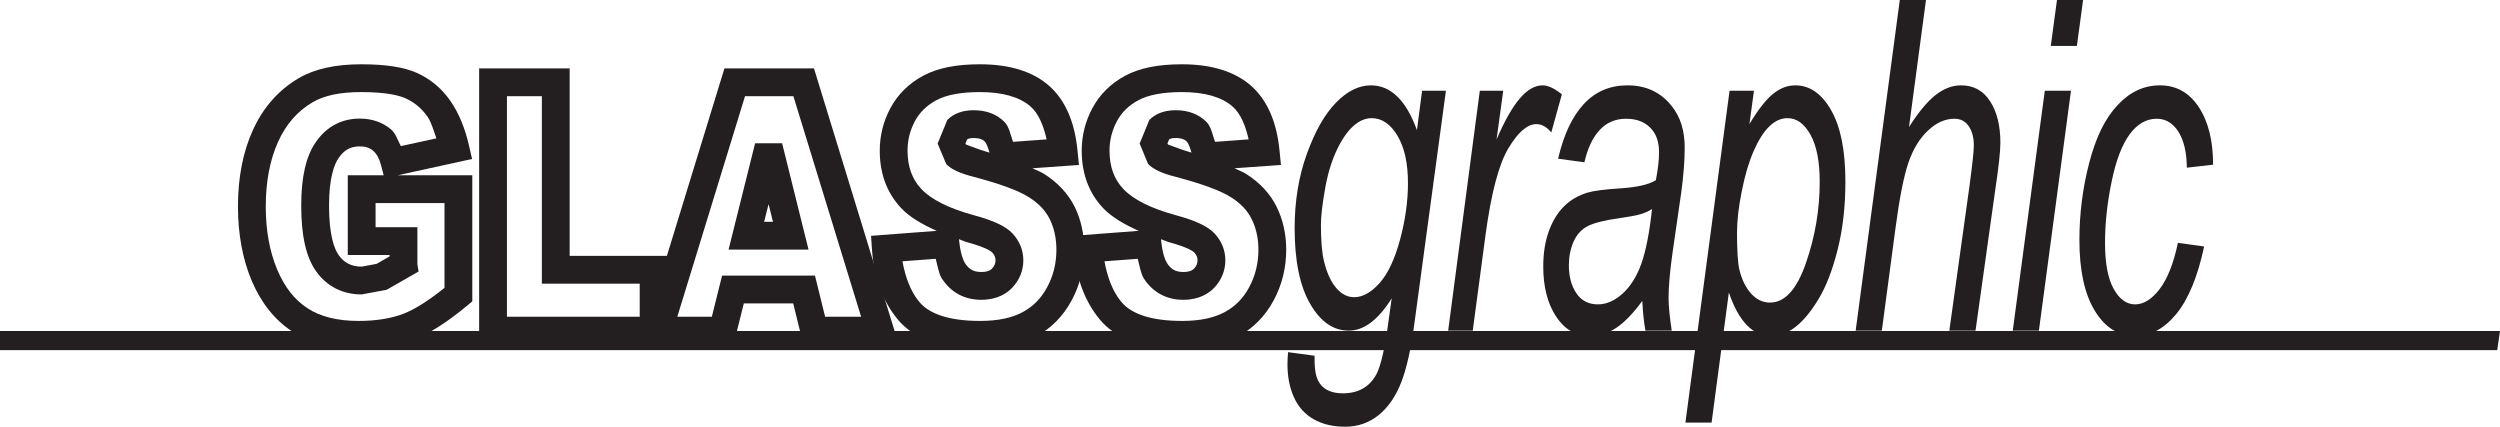
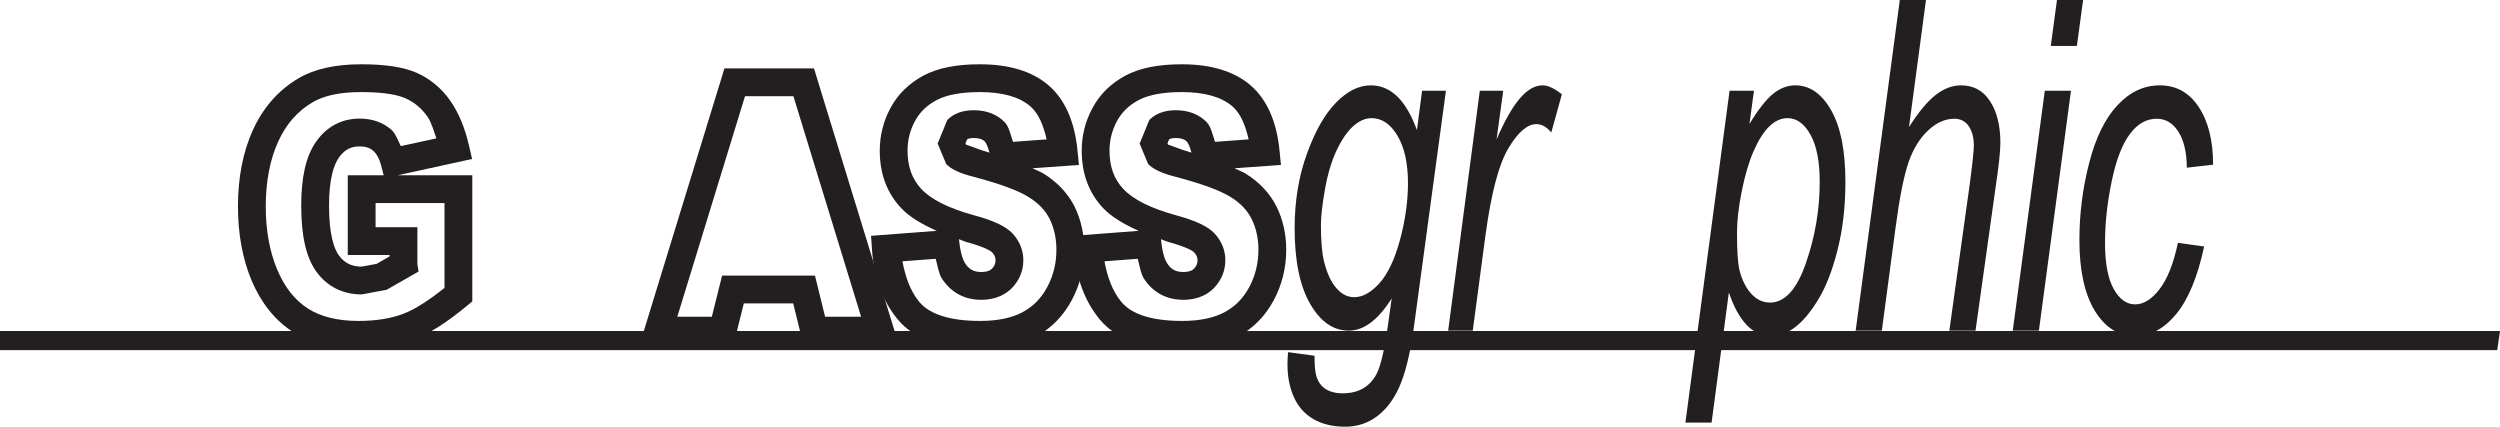
<svg xmlns="http://www.w3.org/2000/svg" width="736.67pt" height="125.74pt" viewBox="0 0 736.67 125.74" version="1.1">
  <defs>
    <clipPath id="clip1">
      <path d="M 379 25 L 427 25 L 427 125.738 L 379 125.738 Z M 379 25 " />
    </clipPath>
    <clipPath id="clip2">
      <path d="M 0 97 L 736.672 97 L 736.672 104 L 0 104 Z M 0 97 " />
    </clipPath>
  </defs>
  <g id="surface1">
    <path style=" stroke:none;fill-rule:nonzero;fill:rgb(13.699%,12.199%,12.5%);fill-opacity:1;" d="M 114.801 75.543 C 113.168 76.484 110.977 77.75 110.977 77.75 C 110.961 77.75 106.59 78.566 106.59 78.566 C 103.613 78.566 101.453 77.492 99.805 75.188 C 98.508 73.348 96.957 69.332 96.957 60.578 C 96.957 52.371 98.492 48.418 99.789 46.547 C 101.406 44.191 103.309 43.137 105.98 43.137 C 107.66 43.137 108.926 43.535 109.918 44.383 C 110.988 45.297 111.773 46.738 112.285 48.688 C 112.285 48.688 112.781 50.625 113.055 51.648 C 110.766 51.648 102.477 51.648 102.477 51.648 L 102.477 75.141 C 102.477 75.141 111.133 75.141 114.801 75.141 C 114.801 75.332 114.801 75.363 114.801 75.543 Z M 130.977 84.836 C 126.48 88.422 122.434 91.062 119.07 92.375 C 115.375 93.832 110.863 94.566 105.645 94.566 C 99.422 94.566 94.348 93.301 90.57 90.805 C 86.746 88.293 83.836 84.566 81.676 79.414 C 79.434 74.086 78.312 67.844 78.312 60.852 C 78.312 53.488 79.547 47.059 81.977 41.711 C 84.332 36.543 87.66 32.75 92.156 30.113 C 95.531 28.125 100.316 27.133 106.398 27.133 C 113.84 27.133 117.633 28.125 119.504 28.977 C 122.113 30.145 124.223 31.902 125.969 34.383 C 127.121 36.031 127.777 38.512 128.594 40.77 C 124.527 41.648 120.832 42.465 118.109 43.055 C 117.215 41.344 116.605 39.312 115.23 38.145 C 112.719 36.016 109.613 34.945 105.98 34.945 C 100.637 34.945 96.172 37.344 93.051 41.887 C 90.156 46.066 88.762 52.176 88.762 60.578 C 88.762 69.461 90.188 75.781 93.133 79.926 C 96.316 84.406 100.973 86.758 106.59 86.758 L 113.949 85.383 C 113.969 85.383 123.344 80.004 123.344 80.004 L 122.992 77.863 L 122.992 66.949 C 122.992 66.949 114.32 66.949 110.672 66.949 C 110.672 64.164 110.672 62.625 110.672 59.844 C 115.664 59.844 125.969 59.844 130.977 59.844 C 130.977 65.555 130.977 81.766 130.977 84.836 Z M 139.172 86.887 L 139.172 51.648 C 139.172 51.648 125.535 51.648 117.168 51.648 C 117.246 51.633 139.105 46.848 139.105 46.848 L 138.18 42.816 C 136.977 37.617 135.137 33.199 132.688 29.695 C 130.098 26 126.785 23.246 122.848 21.484 C 119.008 19.773 113.633 18.941 106.398 18.941 C 98.844 18.941 92.652 20.316 88.012 23.039 C 82.09 26.512 77.547 31.664 74.523 38.32 C 71.594 44.738 70.121 52.32 70.121 60.852 C 70.121 68.934 71.465 76.23 74.105 82.582 C 76.906 89.207 80.922 94.262 86.059 97.641 C 91.195 101.031 97.789 102.762 105.645 102.762 C 111.887 102.762 117.406 101.832 122.062 100.008 C 126.688 98.199 131.793 94.934 137.684 90.039 L 139.172 88.805 L 139.172 86.887 " />
-     <path style=" stroke:none;fill-rule:nonzero;fill:rgb(13.699%,12.199%,12.5%);fill-opacity:1;" d="M 188.504 93.336 C 182.312 93.336 155.57 93.336 149.379 93.336 C 149.379 86.469 149.379 35.215 149.379 28.352 C 152.934 28.352 156.117 28.352 159.668 28.352 C 159.668 35.375 159.668 83.59 159.668 83.59 C 159.668 83.59 182.473 83.59 188.504 83.59 C 188.504 87.031 188.504 89.91 188.504 93.336 Z M 196.695 97.43 L 196.695 75.398 C 196.695 75.398 173.895 75.398 167.859 75.398 C 167.859 68.371 167.859 20.156 167.859 20.156 L 141.188 20.156 L 141.188 101.527 L 196.695 101.527 L 196.695 97.43 " />
    <path style=" stroke:none;fill-rule:nonzero;fill:rgb(13.699%,12.199%,12.5%);fill-opacity:1;" d="M 253.742 93.336 C 249.406 93.336 246.078 93.336 243.137 93.336 C 242.285 89.895 240.145 81.207 240.145 81.207 L 212.777 81.207 C 212.777 81.207 210.602 89.895 209.754 93.336 C 206.891 93.336 203.785 93.336 199.578 93.336 C 202.266 84.613 218.012 33.297 219.531 28.352 C 223.148 28.352 230.172 28.352 233.789 28.352 C 235.309 33.297 251.07 84.613 253.742 93.336 Z M 263.203 96.23 L 239.855 20.156 L 213.469 20.156 L 188.488 101.527 L 216.156 101.527 C 216.156 101.527 218.316 92.84 219.18 89.398 C 222.941 89.398 229.949 89.398 233.727 89.398 C 234.574 92.84 236.719 101.527 236.719 101.527 L 264.836 101.527 L 263.203 96.23 " />
-     <path style=" stroke:none;fill-rule:nonzero;fill:rgb(13.699%,12.199%,12.5%);fill-opacity:1;" d="M 227.773 65.363 C 226.523 65.363 226.43 65.363 225.164 65.363 C 225.582 63.73 225.852 62.645 226.477 60.148 C 227.102 62.625 227.371 63.73 227.773 65.363 Z M 236.988 68.469 L 230.461 42.207 L 222.508 42.207 L 214.684 73.555 L 238.254 73.555 L 236.988 68.469 " />
    <path style=" stroke:none;fill-rule:nonzero;fill:rgb(13.699%,12.199%,12.5%);fill-opacity:1;" d="M 284.949 41.121 C 285.219 40.848 285.957 40.672 286.898 40.672 C 289.156 40.672 289.941 41.457 290.195 41.711 C 290.551 42.082 291.094 43.215 291.559 44.977 C 290.629 44.719 290.004 44.449 289.027 44.191 C 288.98 44.176 284.676 42.609 284.676 42.609 C 284.66 42.594 284.484 42.305 284.484 42.305 Z M 284.789 71.316 C 290.918 72.965 292.246 74.246 292.371 74.387 C 293.047 75.125 293.348 75.844 293.348 76.707 C 293.348 77.652 293.027 78.406 292.309 79.156 C 292.07 79.398 291.383 80.148 289.141 80.148 C 286.98 80.148 285.555 79.383 284.402 77.621 C 283.859 76.758 283.094 74.965 282.691 71.461 C 282.691 71.461 282.629 70.852 282.578 70.484 C 283.395 70.738 283.926 71.074 284.789 71.316 Z M 278.82 48.336 C 280.242 49.859 282.867 51.09 286.996 52.129 C 294.613 54.145 300.07 56.145 303.156 58.098 C 306.039 59.891 308.039 62.004 309.336 64.578 C 310.613 67.203 311.289 70.242 311.289 73.59 C 311.289 77.59 310.375 81.301 308.566 84.629 C 306.809 87.91 304.438 90.309 301.316 91.992 C 298.133 93.703 293.941 94.566 288.852 94.566 C 280.004 94.566 273.938 92.664 270.836 88.902 C 268.242 85.734 266.785 81.605 265.922 76.996 C 269.699 76.707 272.82 76.484 275.73 76.262 C 276.273 78.293 276.609 80.629 277.523 82.055 C 280.195 86.184 284.211 88.344 289.141 88.344 C 293.895 88.344 296.727 86.406 298.262 84.789 C 300.406 82.535 301.543 79.734 301.543 76.707 C 301.543 73.766 300.484 71.125 298.406 68.836 C 296.422 66.707 292.789 64.98 286.934 63.41 C 279.621 61.41 274.418 58.801 271.492 55.699 C 268.754 52.77 267.426 49.074 267.426 44.402 C 267.426 41.297 268.129 38.449 269.602 35.695 C 271.012 33.07 273.09 31.039 275.973 29.504 C 278.934 27.934 283.219 27.133 288.758 27.133 C 295.383 27.133 300.375 28.543 303.621 31.344 C 306.008 33.406 307.465 36.895 308.406 41.07 C 304.488 41.359 301.156 41.602 298.504 41.793 C 297.781 39.711 297.316 37.281 296.023 35.969 C 293.734 33.648 290.676 32.48 286.898 32.48 C 283.652 32.48 281.027 33.438 279.141 35.344 C 279.105 35.375 276.289 42.305 276.289 42.305 Z M 316.68 60.945 C 314.711 57.012 311.625 53.715 307.512 51.152 C 306.664 50.625 305.285 50.113 304.215 49.586 C 308.934 49.25 317.93 48.609 317.93 48.609 L 317.512 44.418 C 316.68 35.793 313.801 29.297 308.969 25.137 C 304.199 21.023 297.398 18.941 288.758 18.941 C 281.766 18.941 276.324 20.031 272.113 22.27 C 267.824 24.574 264.547 27.793 262.387 31.84 C 260.289 35.742 259.234 39.969 259.234 44.402 C 259.234 51.172 261.344 56.852 265.523 61.297 C 268.004 63.953 271.699 66.098 276.02 68.02 C 272.547 68.277 256.672 69.492 256.672 69.492 L 256.945 73.539 C 257.504 81.75 260.051 88.68 264.516 94.102 C 269.234 99.848 277.426 102.762 288.852 102.762 C 295.301 102.762 300.805 101.559 305.207 99.207 C 309.719 96.773 313.289 93.176 315.785 88.504 C 318.23 83.988 319.48 78.965 319.48 73.59 C 319.48 68.996 318.535 64.738 316.68 60.945 " />
    <path style=" stroke:none;fill-rule:nonzero;fill:rgb(13.699%,12.199%,12.5%);fill-opacity:1;" d="M 344.477 41.121 C 344.746 40.848 345.484 40.672 346.43 40.672 C 348.445 40.672 349.277 41.281 349.723 41.727 C 350.074 42.082 350.621 43.215 351.086 44.977 C 350.156 44.703 349.531 44.449 348.555 44.191 C 348.508 44.176 344.188 42.594 344.188 42.594 C 344.188 42.578 344.012 42.305 344.012 42.305 Z M 344.316 71.316 C 350.445 72.965 351.773 74.246 351.898 74.387 C 352.574 75.125 352.875 75.844 352.875 76.707 C 352.875 77.652 352.559 78.406 351.836 79.156 C 351.598 79.398 350.906 80.148 348.668 80.148 C 346.492 80.148 345.086 79.398 343.949 77.621 C 343.387 76.758 342.617 74.965 342.219 71.461 C 342.219 71.461 342.156 70.852 342.105 70.484 C 342.922 70.738 343.453 71.074 344.316 71.316 Z M 338.301 48.305 C 339.805 49.875 342.41 51.105 346.523 52.129 C 354.141 54.145 359.598 56.145 362.688 58.098 C 365.566 59.891 367.566 62.004 368.832 64.562 C 370.141 67.203 370.816 70.242 370.816 73.59 C 370.816 77.574 369.902 81.285 368.094 84.629 C 366.336 87.91 363.965 90.309 360.848 91.992 C 357.66 93.703 353.469 94.566 348.379 94.566 C 339.516 94.566 333.449 92.664 330.379 88.902 C 327.77 85.734 326.312 81.605 325.449 76.996 C 329.227 76.707 332.348 76.484 335.258 76.262 C 335.805 78.293 336.141 80.629 337.051 82.055 C 339.723 86.168 343.723 88.344 348.668 88.344 C 353.422 88.344 356.254 86.406 357.789 84.789 C 359.934 82.535 361.07 79.734 361.07 76.707 C 361.07 73.766 360.016 71.125 357.934 68.836 C 355.949 66.707 352.316 64.996 346.461 63.41 C 339.148 61.41 333.945 58.801 331.02 55.699 C 328.266 52.77 326.938 49.074 326.938 44.402 C 326.938 41.312 327.656 38.465 329.129 35.695 C 330.539 33.07 332.617 31.039 335.5 29.504 C 338.441 27.934 342.746 27.133 348.285 27.133 C 354.895 27.133 359.902 28.543 363.148 31.344 C 365.535 33.406 366.988 36.895 367.934 41.07 C 364.016 41.359 360.668 41.602 358.027 41.793 C 357.309 39.711 356.844 37.281 355.531 35.953 C 353.246 33.648 350.172 32.48 346.43 32.48 C 343.18 32.48 340.555 33.438 338.668 35.344 C 338.637 35.375 335.816 42.305 335.816 42.305 Z M 376.176 60.93 C 374.238 57.012 371.168 53.73 367.039 51.152 C 366.191 50.625 364.812 50.113 363.742 49.586 C 368.461 49.25 377.457 48.609 377.457 48.609 L 377.039 44.418 C 376.207 35.793 373.328 29.312 368.496 25.137 C 363.711 21.023 356.91 18.941 348.285 18.941 C 341.289 18.941 335.852 20.031 331.641 22.27 C 327.336 24.574 324.074 27.793 321.914 31.84 C 319.801 35.758 318.746 39.984 318.746 44.402 C 318.746 51.172 320.855 56.867 325.051 61.316 C 327.547 63.953 331.227 66.098 335.547 68.02 C 332.074 68.277 316.199 69.492 316.199 69.492 L 316.473 73.539 C 317.031 81.75 319.578 88.68 324.039 94.102 C 328.746 99.848 336.938 102.762 348.379 102.762 C 354.828 102.762 360.336 101.559 364.734 99.207 C 369.246 96.773 372.816 93.176 375.312 88.504 C 377.758 83.957 379.008 78.949 379.008 73.59 C 379.008 68.98 378.047 64.707 376.176 60.93 " />
    <g clip-path="url(#clip1)" clip-rule="nonzero">
      <path style=" stroke:none;fill-rule:nonzero;fill:rgb(13.699%,12.199%,12.5%);fill-opacity:1;" d="M 389.234 66.133 C 389.234 70.965 389.535 74.613 390.16 77.062 C 391.008 80.469 392.211 83.094 393.762 84.887 C 395.312 86.68 397.074 87.574 399.027 87.574 C 401.523 87.574 404.004 86.199 406.5 83.43 C 408.98 80.66 410.996 76.371 412.562 70.578 C 414.117 64.77 414.883 59.234 414.883 53.969 C 414.883 48.129 413.859 43.473 411.797 40 C 409.73 36.543 407.188 34.816 404.164 34.816 C 402.289 34.816 400.48 35.617 398.738 37.184 C 396.977 38.77 395.348 41.152 393.824 44.383 C 392.32 47.602 391.168 51.457 390.402 55.938 C 389.617 60.418 389.234 63.828 389.234 66.133 Z M 379.551 103.77 L 387.359 104.824 C 387.312 107.625 387.52 109.738 387.984 111.145 C 388.465 112.539 389.219 113.641 390.289 114.41 C 391.648 115.402 393.457 115.898 395.664 115.898 C 400.273 115.898 403.586 114.012 405.617 110.219 C 406.945 107.672 408.18 102.152 409.285 93.641 L 410.086 87.926 C 406.098 94.262 401.891 97.43 397.441 97.43 C 392.898 97.43 389.105 94.809 386.066 89.543 C 383.008 84.277 381.488 76.836 381.488 67.219 C 381.488 59.266 382.688 51.969 385.105 45.312 C 387.504 38.656 390.367 33.633 393.68 30.238 C 396.992 26.848 400.418 25.148 403.938 25.148 C 409.828 25.148 414.34 29.551 417.523 38.352 L 419.043 26.734 L 426.07 26.734 L 416.82 94.969 C 415.844 102.473 414.562 108.328 412.949 112.523 C 411.332 116.715 409.109 119.98 406.273 122.281 C 403.426 124.586 400.129 125.738 396.387 125.738 C 392.801 125.738 389.715 125.02 387.121 123.547 C 384.512 122.074 382.574 119.914 381.297 117.098 C 380.016 114.266 379.375 111.035 379.375 107.371 C 379.375 106.25 379.441 105.051 379.551 103.77 " />
    </g>
    <path style=" stroke:none;fill-rule:nonzero;fill:rgb(13.699%,12.199%,12.5%);fill-opacity:1;" d="M 426.727 97.43 L 436.055 26.734 L 442.953 26.734 L 440.984 41.105 C 443.305 35.68 445.594 31.648 447.801 29.055 C 450.008 26.445 452.266 25.148 454.586 25.148 C 456.121 25.148 458.008 26.016 460.234 27.793 L 457.113 39.039 C 455.77 37.391 454.312 36.574 452.711 36.574 C 450.055 36.574 447.32 38.945 444.488 43.664 C 441.656 48.387 439.414 56.883 437.75 69.125 L 433.973 97.43 L 426.727 97.43 " />
-     <path style=" stroke:none;fill-rule:nonzero;fill:rgb(13.699%,12.199%,12.5%);fill-opacity:1;" d="M 486.797 61.602 C 485.742 62.273 484.59 62.785 483.34 63.141 C 482.109 63.492 480.094 63.875 477.293 64.273 C 472.812 64.898 469.66 65.684 467.82 66.645 C 465.996 67.586 464.617 69.109 463.691 71.188 C 462.762 73.285 462.297 75.59 462.297 78.117 C 462.297 81.477 463.035 84.262 464.523 86.438 C 465.996 88.598 468.105 89.688 470.844 89.688 C 473.355 89.688 475.773 88.629 478.109 86.535 C 480.445 84.422 482.301 81.477 483.645 77.715 C 484.988 73.941 486.047 68.578 486.797 61.602 Z M 483.934 88.664 C 481.324 92.246 478.812 94.871 476.363 96.535 C 473.914 98.184 471.293 99.016 468.508 99.016 C 464.363 99.016 461.035 97.094 458.523 93.254 C 455.992 89.414 454.746 84.5 454.746 78.516 C 454.746 74.562 455.305 71.074 456.426 68.035 C 457.547 64.996 459.051 62.547 460.953 60.723 C 462.844 58.867 465.129 57.555 467.82 56.754 C 469.562 56.227 472.828 55.793 477.629 55.488 C 482.43 55.172 485.852 54.387 487.934 53.09 C 488.559 49.809 488.863 47.09 488.863 44.914 C 488.863 42.113 488.207 39.922 486.879 38.32 C 485.117 36.094 482.555 34.992 479.148 34.992 C 475.98 34.992 473.387 36.113 471.34 38.336 C 469.289 40.559 467.805 43.73 466.875 47.824 L 459.129 46.77 C 460.73 39.793 463.227 34.43 466.633 30.719 C 470.043 27.008 474.348 25.148 479.582 25.148 C 485.102 25.148 489.484 27.23 492.703 31.391 C 495.184 34.512 496.43 38.543 496.43 43.504 C 496.43 47.281 496.094 51.648 495.422 56.625 L 492.879 74.211 C 492.078 79.797 491.676 84.34 491.676 87.848 C 491.676 90.07 491.98 93.254 492.605 97.43 L 484.859 97.43 C 484.43 95.125 484.109 92.199 483.934 88.664 " />
    <path style=" stroke:none;fill-rule:nonzero;fill:rgb(13.699%,12.199%,12.5%);fill-opacity:1;" d="M 511.84 68.613 C 511.84 73.875 512.082 77.523 512.559 79.559 C 513.266 82.422 514.418 84.742 516 86.52 C 517.602 88.277 519.457 89.16 521.57 89.16 C 525.938 89.16 529.473 85.27 532.164 77.477 C 534.867 69.684 536.211 61.73 536.211 53.602 C 536.211 47.602 535.316 42.977 533.492 39.711 C 531.684 36.449 529.426 34.816 526.738 34.816 C 524.801 34.816 522.992 35.633 521.344 37.266 C 519.68 38.879 518.145 41.312 516.738 44.527 C 515.328 47.762 514.145 51.715 513.234 56.402 C 512.289 61.059 511.84 65.141 511.84 68.613 Z M 496.637 124.523 L 509.648 26.734 L 516.836 26.734 L 515.504 36.543 C 518.098 32.254 520.434 29.277 522.496 27.629 C 524.562 25.965 526.738 25.148 529.012 25.148 C 533.266 25.148 536.805 27.598 539.586 32.496 C 542.387 37.391 543.781 44.418 543.781 53.555 C 543.781 60.93 542.996 67.637 541.461 73.684 C 539.922 79.75 538.02 84.613 535.762 88.293 C 533.523 91.973 531.254 94.68 528.945 96.426 C 526.656 98.152 524.305 99.016 521.875 99.016 C 516.496 99.016 512.352 94.742 509.441 86.184 L 504.352 124.523 L 496.637 124.523 " />
    <path style=" stroke:none;fill-rule:nonzero;fill:rgb(13.699%,12.199%,12.5%);fill-opacity:1;" d="M 546.805 97.43 L 559.812 -0.004 L 567.527 -0.004 L 562.52 37.441 C 565.32 33.039 567.926 29.902 570.344 28 C 572.777 26.094 575.273 25.148 577.848 25.148 C 581.512 25.148 584.379 26.688 586.395 29.809 C 588.426 32.895 589.449 37.008 589.449 42.098 C 589.449 44.578 588.953 49.137 587.961 55.777 L 582.121 97.43 L 574.406 97.43 L 580.375 54.578 C 581.207 48.367 581.625 44.465 581.625 42.848 C 581.625 40.543 581.129 38.656 580.137 37.199 C 579.145 35.727 577.719 34.992 575.863 34.992 C 573.176 34.992 570.598 36.145 568.152 38.434 C 565.688 40.738 563.754 43.871 562.375 47.859 C 561 51.859 559.719 58.293 558.551 67.156 L 554.516 97.43 L 546.805 97.43 " />
    <path style=" stroke:none;fill-rule:nonzero;fill:rgb(13.699%,12.199%,12.5%);fill-opacity:1;" d="M 604.301 13.531 L 606.125 -0.004 L 613.82 -0.004 L 611.996 13.531 Z M 593.098 97.43 L 602.539 26.734 L 610.254 26.734 L 600.797 97.43 L 593.098 97.43 " />
    <path style=" stroke:none;fill-rule:nonzero;fill:rgb(13.699%,12.199%,12.5%);fill-opacity:1;" d="M 641.762 71.57 L 649.488 72.629 C 647.586 81.559 644.836 88.184 641.281 92.52 C 637.727 96.84 633.695 99.016 629.215 99.016 C 624.27 99.016 620.285 96.535 617.262 91.559 C 614.238 86.598 612.734 79.652 612.734 70.723 C 612.734 63.012 613.691 55.426 615.629 47.969 C 617.551 40.512 620.336 34.848 623.98 30.977 C 627.613 27.086 631.758 25.148 636.434 25.148 C 641.266 25.148 645.09 27.277 647.906 31.551 C 650.723 35.824 652.129 41.488 652.129 48.527 L 644.387 49.41 C 644.352 44.898 643.52 41.375 641.906 38.816 C 640.289 36.273 638.145 34.992 635.504 34.992 C 632.449 34.992 629.789 36.527 627.535 39.586 C 625.277 42.656 623.504 47.312 622.223 53.555 C 620.926 59.797 620.285 65.797 620.285 71.57 C 620.285 77.621 621.148 82.133 622.848 85.156 C 624.543 88.184 626.637 89.688 629.152 89.688 C 631.648 89.688 634.047 88.199 636.352 85.207 C 638.656 82.23 640.465 77.684 641.762 71.57 " />
    <g clip-path="url(#clip2)" clip-rule="nonzero">
      <path style=" stroke:none;fill-rule:nonzero;fill:rgb(13.699%,12.199%,12.5%);fill-opacity:1;" d="M 736.668 97.543 L 0 97.543 L 0 103.176 L 735.852 103.176 L 736.668 97.543 " />
    </g>
  </g>
</svg>